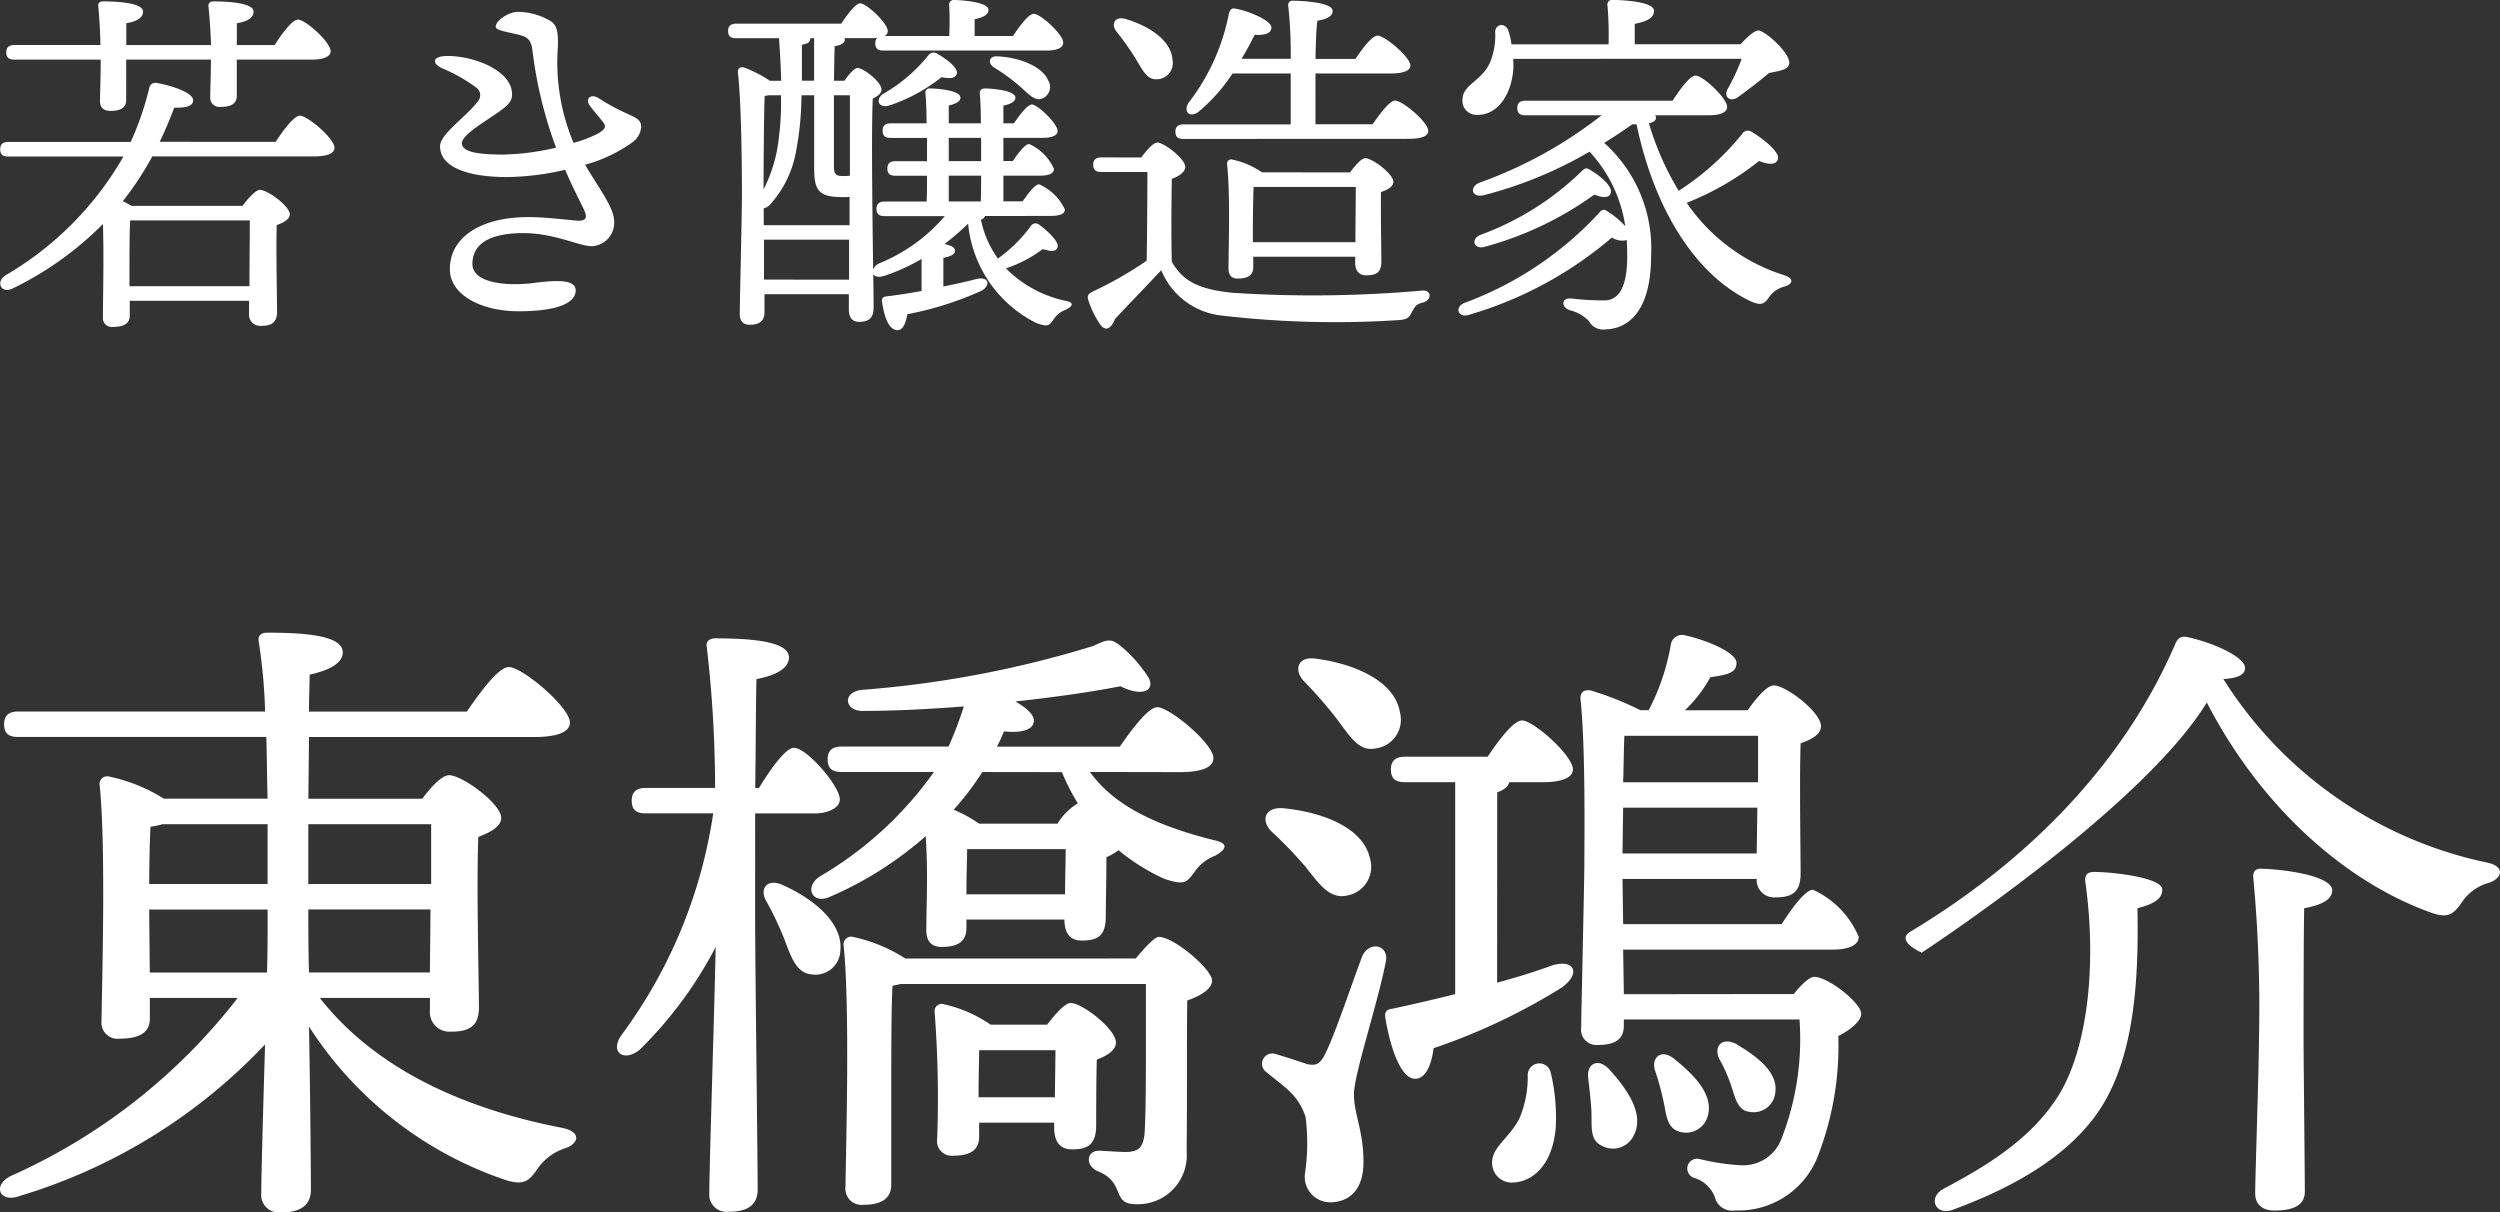
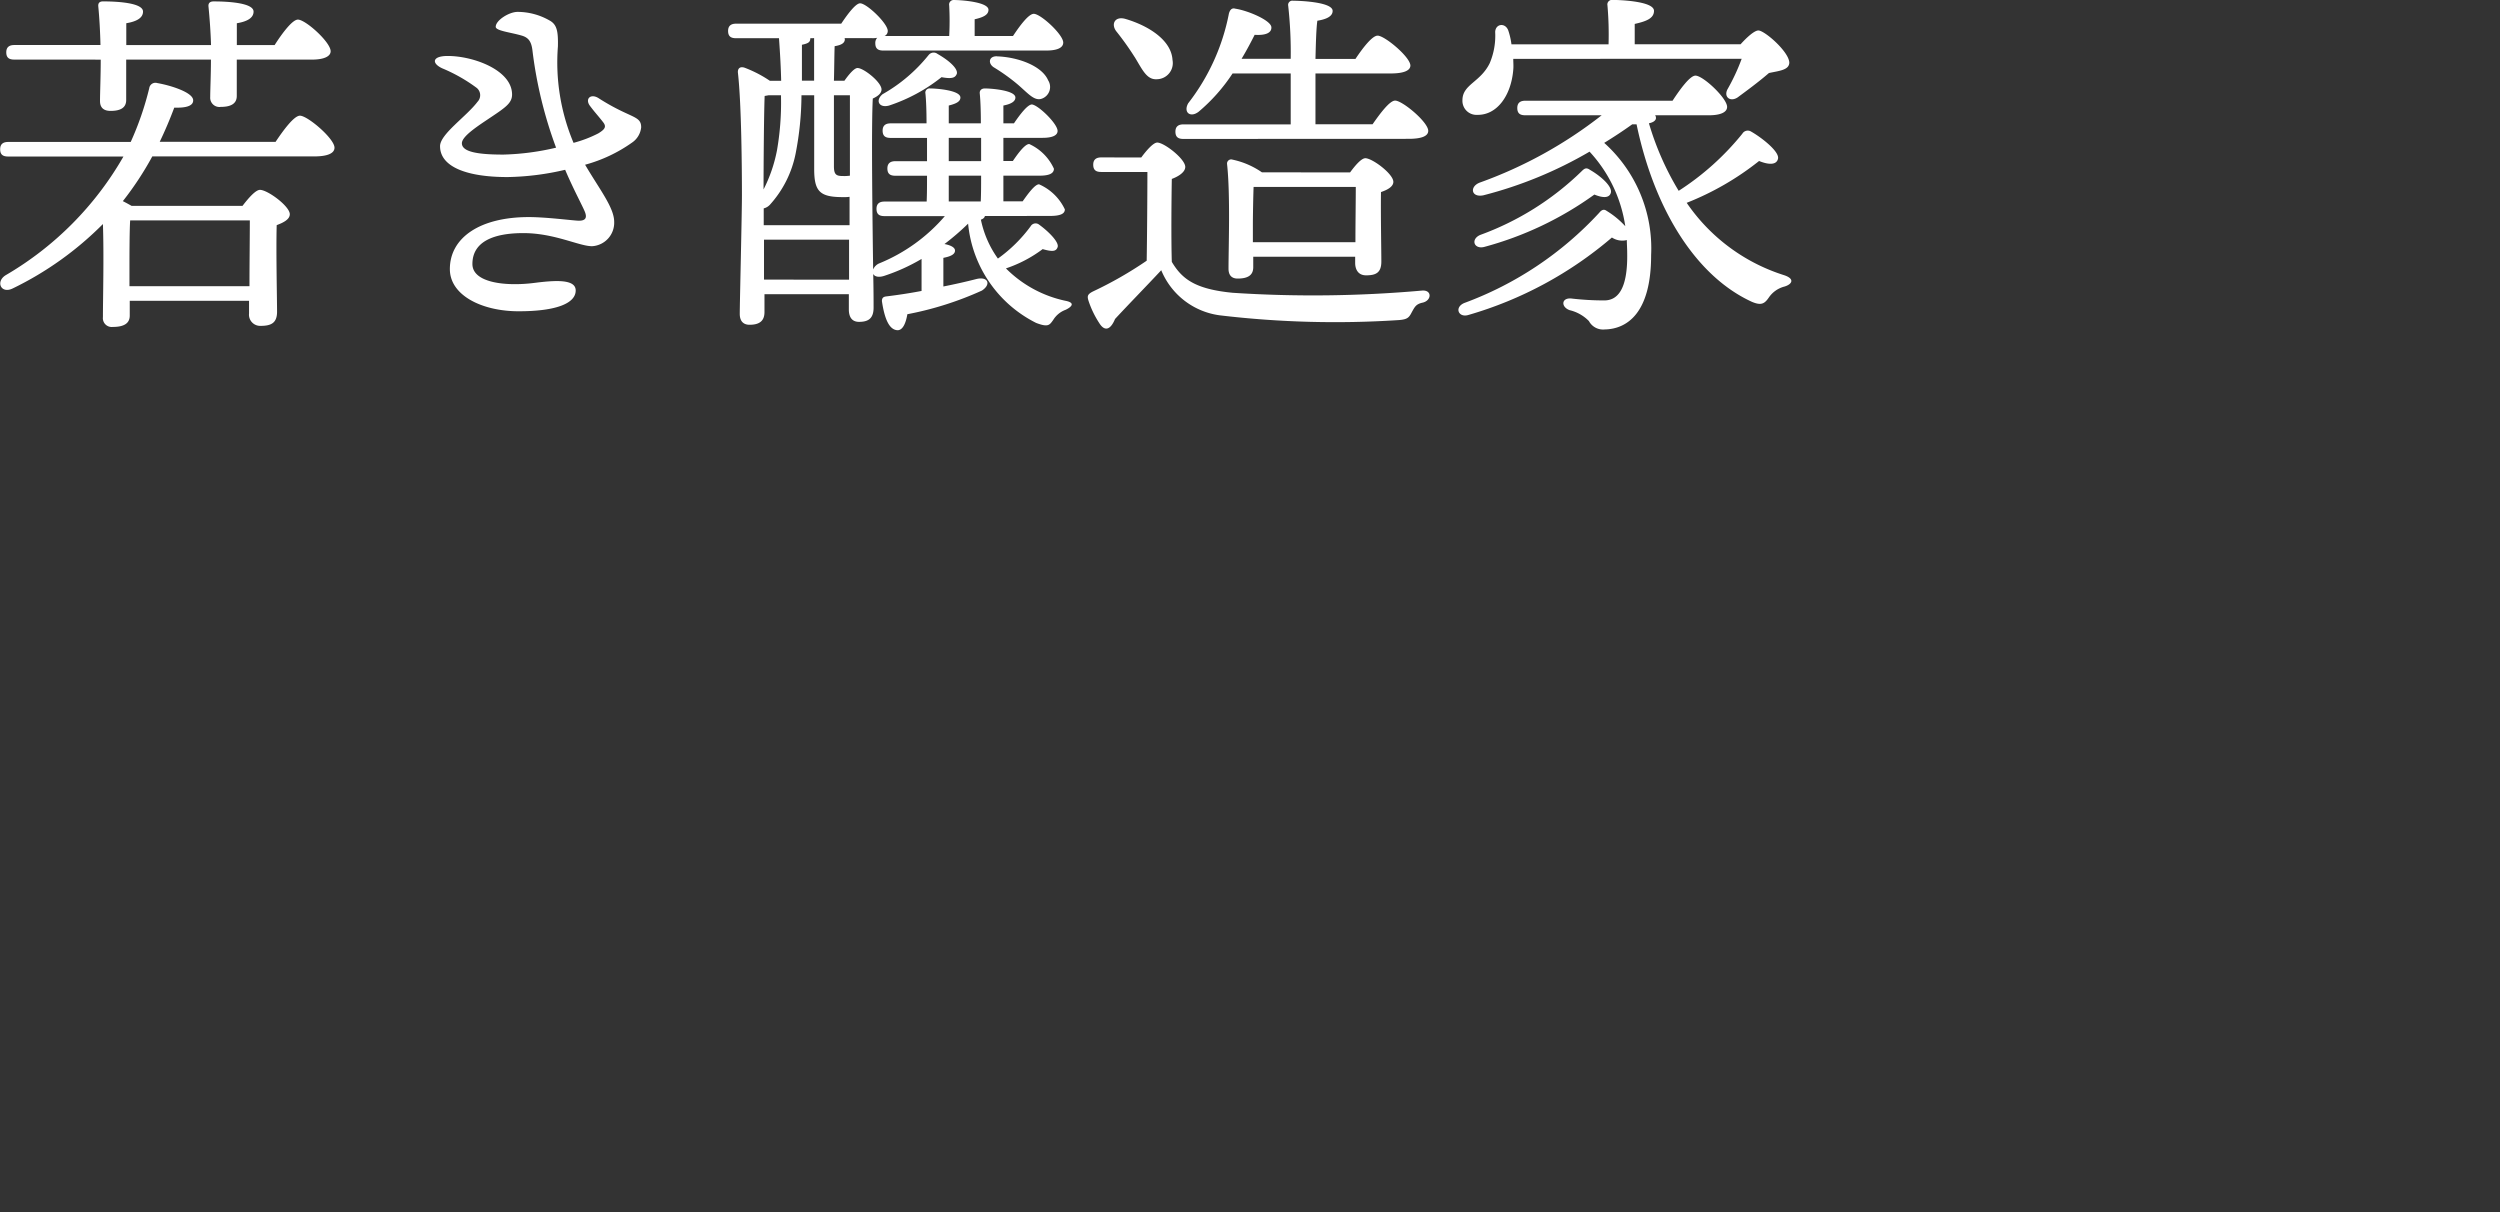
<svg xmlns="http://www.w3.org/2000/svg" width="132.257" height="64.141" viewBox="0 0 132.257 64.141">
  <rect x="0" y="0" width="132.257" height="64.141" fill="#333333" stroke="none" />
  <g data-name="グループ 134274" fill="#fff">
-     <path data-name="パス 130483" d="M7.894 48.316v-.2h6.263v.944c0 .539 0 1.38-.034 2.391h-6.2zm0-1.549c0-1.111.034-2.424.067-3.03a4.33 4.33 0 00.64-.135h5.555v3.165zm14.916-3.165v3.165h-6.5v-3.165zm-6.465 7.845c-.034-1.414-.034-2.559-.034-3.2v-.135h6.465l-.034 3.333zm6.4 1.347v.64a1.036 1.036 0 001.077 1.145c.943 0 1.515-.236 1.515-1.279 0-1.279-.135-6.431-.034-9.023.606-.236 1.212-.539 1.212-1.01 0-.741-2.054-2.256-2.761-2.256-.37 0-.943.606-1.414 1.246h-6.027l.034-3.266h11.885c1.347 0 1.919-.3 1.919-.774-.034-.842-2.525-2.929-3.232-2.929-.539 0-1.481 1.279-2.222 2.357h-8.35c0-.808.034-1.481.034-1.953 1.044-.236 1.751-.606 1.751-1.178 0-.842-1.717-1.044-4.007-1.044-.3 0-.505.168-.438.471a28.648 28.648 0 01.337 3.7H.958c-.438 0-.741.168-.741.673 0 .539.3.673.741.673h13.131c.034 1.077.034 2.189.067 3.266H8.669a8.822 8.822 0 00-2.929-1.178.4.4 0 00-.471.438c.337 3.2.135 10.135.1 12.525a.853.853 0 00.976.909c1.044 0 1.582-.337 1.582-1.044v-1.109h4.646a31.2 31.2 0 01-12.02 9.427c-.976.505-.572 1.448.505 1.044a29.485 29.485 0 0012.964-8.013c-.1 3.4-.2 6.97-.2 7.879a.932.932 0 001.044 1.01c1.111 0 1.582-.438 1.582-1.212 0-.842-.034-4.916-.1-8.619a19.911 19.911 0 0010.502 8.15c.875.236 1.145.034 1.616-.673a2.865 2.865 0 011.448-1.047c.707-.236.875-.875-.2-1.077-4.68-.909-9.663-2.862-12.794-6.869zM39.95 43.03h3.2c.539 0 1.279-.236 1.279-.741 0-.707-1.751-2.727-2.424-2.727-.438 0-1.212 1.077-1.852 2.121h-.2c.034-2.357.034-4.68.067-5.757 1.044-.2 1.717-.572 1.717-1.145 0-.808-1.751-1.01-3.906-1.01-.3 0-.505.168-.438.471a65.352 65.352 0 01.438 7.441h-3.67c-.438 0-.741.168-.741.673 0 .539.3.673.741.673h3.569a26.07 26.07 0 01-4.819 11.684c-.707.943.1 1.515.943.808a21.539 21.539 0 004.007-5.421c-.067 3.4-.337 11.65-.337 13.03a.912.912 0 001.01.976c1.077 0 1.549-.4 1.549-1.178 0-1.448-.135-12.121-.135-14.512zm1.414 3.771c-.808-.337-1.178.236-.842.842a16.331 16.331 0 01.976 2.054c.37.976.64 1.784 1.448 1.852a1.322 1.322 0 001.513-1.28c.135-1.481-1.481-2.761-3.097-3.468zm10.405 11.246v-.337c0-.606.03-1.65.03-2.15h4.04l-.033 2.487zm.64-3.838a7.036 7.036 0 00-2.461-1.078.381.381 0 00-.505.4 59.174 59.174 0 01.135 6.734.773.773 0 00.842.875c.875 0 1.38-.269 1.38-1.01v-.736h3.969v.266c0 .539.168 1.145.943 1.145.808 0 1.279-.236 1.279-1.279 0-.606 0-2.424.034-3.468.505-.2 1.01-.471 1.01-.909 0-.707-1.784-2.088-2.391-2.088-.3 0-.808.572-1.246 1.145zm-4.512-3.5a8.294 8.294 0 00-2.798-1.149.4.4 0 00-.471.438c.337 3.232.135 10.37.1 12.794a.852.852 0 00.941.945c.976 0 1.481-.337 1.481-1.077v-5.724c0-.741 0-3.8.067-4.781.135-.034.3-.067.438-.1h12.966v3.468c0 1.414 0 3.232-.067 4.411-.067.741-.3 1.01-1.01 1.01-.37 0-1.178-.067-1.414-.067-.64 0-.741.774-.067 1.077 1.515.606.707 1.751 2.02 1.751a2.584 2.584 0 002.693-2.796c.034-2.795 0-5.926.034-7.98.673-.236 1.313-.606 1.313-1.044 0-.606-2.02-2.323-2.828-2.323-.2 0-.741.572-1.212 1.145zm3.232-3.8c0-.606.034-1.481.034-1.987h5.215c0 .707-.034 1.616-.034 2.391h-5.218zm5.05-6.061a10.881 10.881 0 00.842 1.65 3.21 3.21 0 00-1.077 1.077h-4.145a7.328 7.328 0 00-1.347-.741 14.836 14.836 0 001.517-1.992zm6.229 0c1.212 0 1.784-.269 1.784-.741 0-.774-2.323-2.694-2.963-2.694-.471 0-1.313 1.111-1.987 2.088h-6.5a8.61 8.61 0 00.37-.808c.976.1 1.582-.1 1.582-.572 0-.337-.4-.673-.976-1.01 2.121-.236 4.04-.505 5.555-.808 1.212.606 1.852.2 1.481-.471a7.426 7.426 0 00-1.345-1.556c-.64-.539-.774-.471-1.582-.1a55.935 55.935 0 01-12.258 2.322c-1.044.135-.875 1.145.1 1.111 1.717 0 3.535-.1 5.32-.236a19.776 19.776 0 01-.808 2.121h-5.656c-.438 0-.741.168-.741.673 0 .539.3.673.741.673h4.884a19.356 19.356 0 01-6.027 5.52c-.875.572-.4 1.515.539 1.077a19.142 19.142 0 005.05-3.2c.135 1.919.034 3.636.034 4.983 0 .572.269.875.808.875.842 0 1.313-.269 1.313-1.01v-.438h5.185c0 .539.168 1.111.909 1.111.842 0 1.279-.236 1.279-1.279 0-.539.034-2.222.034-3.131a2.9 2.9 0 00.64-.37 10.8 10.8 0 002.424 1.515c1.111.37 1.178.168 1.582-.337a2.285 2.285 0 011.077-.875c.4-.2.976-.64-.067-.842-3.2-.808-5.286-1.885-6.532-3.6zm8.249-2.9c.741.976 1.212 1.818 2.088 1.65a1.529 1.529 0 001.313-1.919c-.269-1.65-2.391-2.559-4.411-2.828-1.01-.168-1.212.606-.673 1.178a22.878 22.878 0 011.68 1.917zm-3.367 6.061a22.11 22.11 0 011.751 1.818c.774.976 1.313 1.751 2.222 1.549a1.545 1.545 0 001.206-1.989c-.37-1.616-2.525-2.424-4.545-2.626-1.041-.101-1.243.673-.637 1.246zm6.027 6.869c.168-.909-.875-1.111-1.246-.3-.471 1.212-1.481 4.276-2.02 5.286-.269.471-.471.505-.875.438-.4-.135-1.212-.4-1.683-.539a.545.545 0 00-.471.976c.871.735 1.647 1.139 2.047 2.351a10.994 10.994 0 01-.034 3 1.347 1.347 0 001.313 1.515c1.044 0 1.784-.673 1.784-2.121 0-1.683-.505-2.525-.505-3.6.004-1.049 1.249-4.753 1.687-7.009zm7.505 6.024a5.616 5.616 0 01-.437 2.258c-.572 1.111-1.481 1.515-1.448 2.391a1.038 1.038 0 001.111 1.009c1.212-.067 2.121-1.145 2.256-2.929a10.2 10.2 0 00-.269-2.9.615.615 0 00-1.213.171zm-1.616-14.983c.37-.135.572-.3.64-.539h1.784c.976 0 1.582-.236 1.582-.673 0-.741-2.088-2.593-2.694-2.593-.438 0-1.212 1.01-1.818 1.919h-4.376c-.438 0-.741.168-.741.673 0 .539.3.673.741.673h2.66v11.213a95.635 95.635 0 01-3.333.774c-.269.034-.4.135-.37.438.3 1.818.875 3.266 1.582 3.266.572 0 .875-.774.976-1.616a32.691 32.691 0 006.768-3.2c1.044-.741.707-1.549-.505-1.178-.808.3-1.784.606-2.9.909zm4.815 15.118c.067.572.135 1.145.168 1.717.034.842-.1 1.549.539 1.852a1.217 1.217 0 001.717-.572c.539-1.077-.3-2.357-1.347-3.5-.606-.608-1.178-.204-1.077.503zm6.33 1.987c.303-1.112-.707-2.156-1.852-3.064-.673-.471-1.145.034-.943.673a13.857 13.857 0 01.438 1.582c.168.741.168 1.448.842 1.65a1.19 1.19 0 001.515-.842zm-4.482-16.297h7.1l-.034 2.424h-7.1zm7.138-3.8v2.458h-7.138c.034-.976.034-1.885.067-2.458zm-7.1 13.67l-.038-2.362h11.115c.741 0 1.347-.2 1.347-.673a4.742 4.742 0 00-2.425-2.492c-.37 0-1.077.909-1.65 1.818h-8.387l-.034-2.391h7.1a.917.917 0 00.976.976c.875 0 1.347-.236 1.347-1.279 0-.976-.067-5.017 0-6.869.572-.2 1.077-.471 1.077-.909 0-.741-1.852-2.155-2.492-2.155-.37 0-.943.673-1.38 1.313h-3.324a7.3 7.3 0 001.347-1.751c1.077-.135 1.38-.3 1.38-.774-.034-.539-1.549-1.178-2.761-1.448a.6.6 0 00-.707.471 11.874 11.874 0 01-1.178 3.5h-.438a16.48 16.48 0 00-2.626-1.044c-.4-.067-.572.135-.539.471.269 2.694.2 7.374.2 8.653 0 1.01-.168 8.081-.168 8.72a.808.808 0 00.875.909c.875 0 1.38-.269 1.38-1.01v-.337h9.295a14.49 14.49 0 01-.976 6.364 2.16 2.16 0 01-2.121 1.347 11.779 11.779 0 01-2.222-.337.519.519 0 00-.236 1.01 1.7 1.7 0 011.077 1.01.94.94 0 001.077.707 4.506 4.506 0 004.444-3.064 16.11 16.11 0 001.01-6.162c.673-.337 1.212-.808 1.212-1.178 0-.572-1.751-1.953-2.492-1.953-.236 0-.673.4-1.077.909zm6.662 6.224a1.148 1.148 0 001.351-1.044c.135-1.044-.909-1.852-2.088-2.559-.774-.37-1.178.168-.875.808a7.907 7.907 0 01.606 1.347c.236.674.337 1.381 1.006 1.448zm18.219-12.693c-.37 0-.505.168-.471.505.572 4.006.236 8.518-1.348 11.212-1.414 2.323-3.737 3.771-6.162 5.05-.875.505-.37 1.481.572 1.077 2.828-1.044 6.061-2.694 7.778-5.387 1.818-2.862 1.986-7 1.919-10.539.943-.236 1.313-.539 1.313-.976.036-.639-2.62-.942-3.601-.942zm8.889-.168c-.337-.034-.505.135-.471.471a74.14 74.14 0 01.3 8.518c0 1.481-.2 7.306-.2 8.182 0 .606.4.909 1.01.909 1.01 0 1.616-.269 1.616-1.01 0-.943-.067-7-.067-8.047 0-.842 0-5.623.034-6.936.943-.168 1.481-.471 1.481-.943.001-.774-2.524-1.111-3.703-1.144zm11.852-.337a21.743 21.743 0 01-13.906-9.7c.673-.034 1.145-.2 1.145-.572.034-.572-1.65-1.347-3.064-1.65-.337-.067-.505.067-.64.4-2.727 6.3-7.744 11.414-13.939 15.151-.943.505.539 1.145.539 1.145s11.616-7.576 15.084-13.232c3.03 5.858 7.677 9.663 11.953 11.145.808.269 1.111.067 1.582-.64a2.534 2.534 0 011.414-.976c.672-.234.872-.869-.168-1.071z" />
    <path data-name="パス 130482" d="M5.329 3.155c0 .866-.038 1.77-.038 2.193 0 .327.173.519.558.519.539 0 .827-.173.827-.577V3.154h4.483c0 .789-.038 1.6-.038 1.982a.488.488 0 00.558.519c.539 0 .847-.173.847-.577V3.154h3.966c.654 0 1-.173 1-.443 0-.481-1.328-1.674-1.732-1.674-.289 0-.827.712-1.231 1.347h-2V1.23c.6-.1.885-.308.885-.616 0-.462-1.347-.539-2.116-.539-.173 0-.289.077-.269.269.058.577.115 1.347.135 2.039H6.681V1.229c.6-.1.885-.308.885-.616 0-.462-1.347-.539-2.116-.539-.173 0-.269.077-.25.269.058.6.1 1.347.115 2.039H.755c-.25 0-.423.1-.423.385 0 .308.173.385.423.385zm1.52 11.986v-1.096c0-.346 0-1.9.038-2.386h6.33c0 .789-.019 2.328-.019 3.482zm1.6-7.638c.289-.6.539-1.193.77-1.809.539.019 1.02-.058 1-.4-.019-.4-1.154-.77-1.9-.9a.329.329 0 00-.423.269 15.994 15.994 0 01-.981 2.847H.431c-.25 0-.423.1-.423.385 0 .308.173.385.423.385h6.1a17.107 17.107 0 01-6.239 6.284c-.539.346-.231 1 .385.693a17.438 17.438 0 004.768-3.405c.058 1.712 0 3.925 0 4.925a.467.467 0 00.519.519c.6 0 .9-.192.9-.6v-.784h6.311v.673a.592.592 0 00.616.654c.558 0 .866-.154.866-.75 0-.673-.058-3.213-.019-4.579.366-.135.693-.308.693-.577 0-.423-1.174-1.289-1.578-1.289-.231 0-.616.443-.924.847H6.961a10.168 10.168 0 00-.462-.25 16.724 16.724 0 001.558-2.366h8.562c.731 0 1.077-.173 1.077-.462 0-.481-1.424-1.693-1.828-1.693-.308 0-.866.75-1.289 1.385zm24.663-1.519a11.442 11.442 0 01-1.443-.789c-.423-.269-.731.038-.462.4s.462.558.712.885c.173.231.077.366-.269.577a6.451 6.451 0 01-1.308.5 10.967 10.967 0 01-.827-5.1c.019-.827-.058-1.174-.462-1.385a3.409 3.409 0 00-1.674-.443c-.443 0-1.154.443-1.154.789 0 .212.77.289 1.366.462.346.1.519.289.577.789a22.488 22.488 0 001.25 5.143 13.394 13.394 0 01-2.79.366c-1.328 0-2.193-.135-2.193-.6 0-.385.924-.962 1.52-1.366.808-.539 1.135-.77 1.135-1.212 0-1.289-2.039-2.039-3.405-2.039-.827 0-.866.385-.289.654a8.6 8.6 0 011.828 1.039.5.5 0 01.038.731c-.577.77-1.982 1.712-1.982 2.347 0 1.1 1.424 1.635 3.559 1.635a14.138 14.138 0 003.059-.385c.423 1 .924 1.924 1.039 2.213.135.327.038.481-.308.481-.269 0-1.693-.192-2.655-.192-2.6 0-4.175 1.1-4.175 2.751 0 1.4 1.712 2.232 3.636 2.232 2.059 0 3.021-.443 3.021-1.1 0-.616-1.1-.539-2.193-.4-1.5.192-3.271 0-3.271-1 0-1.193 1.135-1.635 2.694-1.635 1.655 0 2.944.693 3.636.693a1.243 1.243 0 001.17-1.289c0-.75-.77-1.712-1.539-3.021a7.851 7.851 0 002.486-1.173 1.108 1.108 0 00.481-.808c0-.404-.228-.481-.808-.75zm17.08 3.309h1.712c0 .481 0 .962-.019 1.366h-1.693zm0-2h1.712v1.231h-1.712zm-9.774 7.5v-2.114h4.5v2.116zm.9-9.639a14.7 14.7 0 01-.212 2.79 7.756 7.756 0 01-.712 2.078c0-1.193.019-3.983.058-4.945l.212-.038h.654zm1.751-3.136v2.251h-.645v-1.9c.366-.077.443-.154.443-.346zm1.894 3.023v4.252a1.985 1.985 0 01-.365.019c-.346 0-.481-.058-.481-.519V5.041zm-4.56 5.983a.659.659 0 00.327-.192 5.675 5.675 0 001.362-2.713 16.414 16.414 0 00.308-3.04v-.038h.673v3.906c0 1.193.308 1.481 1.52 1.481a2.091 2.091 0 00.351-.016v1.5h-4.541zm15.142.4c.519 0 .789-.1.789-.346a2.7 2.7 0 00-1.366-1.328c-.212 0-.558.462-.866.9h-1.02V9.293h1.924c.462 0 .75-.1.75-.366a2.625 2.625 0 00-1.308-1.308c-.212 0-.558.443-.866.9h-.5V7.292h2.078c.481 0 .789-.115.789-.366 0-.385-1.039-1.385-1.366-1.4-.231.019-.616.519-.943 1h-.558v-.943c.4-.077.635-.212.635-.423 0-.385-1.289-.481-1.616-.481-.173 0-.289.1-.269.269.038.366.058.924.058 1.578h-1.698v-.943c.4-.1.616-.212.616-.423 0-.385-1.27-.481-1.6-.481a.223.223 0 00-.25.269c.038.366.058.924.058 1.578h-1.9c-.25 0-.423.1-.423.385 0 .308.173.385.423.385h1.926v1.231h-1.674c-.25 0-.423.1-.423.385 0 .308.173.385.423.385h1.674c0 .481 0 .962-.019 1.366h-2.231c-.25 0-.423.1-.423.385 0 .308.173.385.423.385h3.194a9.106 9.106 0 01-3.464 2.497.6.6 0 00-.33.327c-.038-2.809-.1-7.561-.019-9.043.25-.115.462-.269.462-.481 0-.385-.943-1.135-1.27-1.135-.173 0-.462.346-.693.673h-.555c.019-.673.019-1.308.038-1.828.366-.058.539-.173.539-.366a.071.071 0 00-.019-.058h1.462A1.183 1.183 0 0046.406 2a.4.4 0 00-.1.289c0 .308.173.385.423.385h8.619c.558 0 .9-.135.9-.423 0-.423-1.193-1.52-1.558-1.52-.269 0-.731.616-1.1 1.174h-2.028V1.02c.443-.1.731-.231.731-.5 0-.423-1.481-.519-1.809-.519a.242.242 0 00-.269.289 15.094 15.094 0 010 1.616h-3.423a.29.29 0 00.173-.269c0-.4-1.116-1.462-1.462-1.462-.231 0-.654.558-1 1.077h-5.562c-.25 0-.423.1-.423.385 0 .308.173.385.423.385h2.27c.058.808.1 1.578.115 2.251h-.6a6.415 6.415 0 00-1.342-.694c-.25-.077-.366.058-.346.269.192 1.693.212 5.214.212 6.484 0 1.02-.115 5.714-.115 6.272 0 .366.173.577.519.577.558 0 .789-.231.789-.673v-.943h4.463v.808c0 .308.1.654.539.654.462 0 .77-.154.77-.75 0-.269 0-.924-.019-1.789.058.135.269.212.6.1a10.034 10.034 0 001.957-.889v1.693c-.6.115-1.231.212-1.866.289-.154.019-.231.077-.231.25.154 1.039.423 1.52.827 1.539.289 0 .443-.4.519-.847a17.39 17.39 0 003.944-1.251c.5-.327.327-.75-.269-.616a32.52 32.52 0 01-1.77.4v-1.515c.4-.077.616-.192.616-.385 0-.173-.25-.289-.558-.346a13.206 13.206 0 001.251-1.078 6.563 6.563 0 003.6 5.252c.654.25.712.1.9-.154a1.285 1.285 0 01.654-.539c.25-.115.6-.366-.019-.481a6.282 6.282 0 01-3.134-1.711 6.875 6.875 0 001.943-1.02c.539.154.712.115.789-.1.1-.25-.462-.827-1-1.212a.3.3 0 00-.423.1 7.694 7.694 0 01-1.734 1.712 5.387 5.387 0 01-.9-2.059c.115-.038.192-.1.212-.192zm-2.79-8.446c-.443-.019-.5.366-.192.577a10.143 10.143 0 011.289.924c.558.481.885.9 1.289.731a.655.655 0 00.308-.962c-.327-.766-1.597-1.227-2.694-1.266zm-3.636-.058a8.451 8.451 0 01-2.427 2.063c-.4.327-.192.75.346.6a8.956 8.956 0 002.771-1.5c.616.115.731 0 .808-.173.077-.25-.346-.673-1.02-1.058a.333.333 0 00-.478.072zm25.4 4.425c.712 0 1.039-.154 1.039-.423 0-.462-1.366-1.6-1.751-1.6-.289 0-.789.673-1.193 1.251h-3.022V3.886h3.983c.693 0 1.039-.154 1.039-.423-.019-.462-1.366-1.578-1.732-1.578-.289 0-.789.654-1.174 1.231h-2.116c.019-.77.038-1.6.1-2.02.481-.077.808-.231.808-.519 0-.481-1.789-.539-2.1-.539a.223.223 0 00-.25.269 22.523 22.523 0 01.132 2.805h-2.6c.289-.481.519-.924.693-1.27.577.038.9-.1.885-.4-.019-.366-1.251-.885-1.9-.981-.192-.058-.289.058-.346.25a11.186 11.186 0 01-2.155 4.752c-.269.481.115.789.558.443a9.308 9.308 0 001.789-2.02h3.076V6.58h-5.676c-.25 0-.423.1-.423.385 0 .308.173.385.423.385zm-8.238 5.467v-.98c0-.385.019-1.5.038-1.943h5.406c0 .693-.019 1.982-.019 2.924zm.481-3.694a4.3 4.3 0 00-1.558-.673.219.219 0 00-.289.231c.177 1.617.077 4.369.077 5.542 0 .346.173.519.481.519.539 0 .827-.173.827-.6v-.554h5.392v.329c0 .308.135.654.577.654.519 0 .808-.135.808-.731 0-.558-.038-2.6-.019-3.675.346-.115.654-.289.654-.539 0-.423-1.116-1.251-1.481-1.251-.212 0-.539.385-.808.75zm-6.734-6.1c.4.654.635 1.212 1.174 1.174a.856.856 0 00.827-1.02c-.058-1.039-1.251-1.809-2.5-2.174-.558-.154-.77.289-.462.673a15.124 15.124 0 01.961 1.35zm-1.77 5.31c-.25 0-.423.1-.423.385 0 .308.173.385.423.385h2.443c0 1.058-.019 3.636-.038 4.694a20.32 20.32 0 01-2.828 1.62c-.308.154-.327.25-.25.5a5.05 5.05 0 00.616 1.251c.25.346.539.308.789-.289.731-.789 1.635-1.712 2.443-2.578a3.9 3.9 0 003.1 2.386 51.648 51.648 0 009.485.25c.423-.038.519-.115.673-.423.154-.269.212-.423.577-.5.481-.115.5-.693-.058-.635a65.027 65.027 0 01-10 .115c-1.988-.193-2.681-.732-3.218-1.636-.038-1.135-.019-3.386 0-4.387.366-.135.712-.366.712-.635 0-.423-1.116-1.289-1.481-1.289-.212 0-.577.423-.847.789zm33.881-5.216a10.728 10.728 0 01-.731 1.578c-.25.423.115.731.519.462.443-.327 1.1-.808 1.655-1.289.539-.115 1.058-.154 1.077-.539 0-.577-1.308-1.712-1.635-1.712-.212 0-.616.366-.943.731h-5.6V1.266c.6-.135 1.02-.289 1.02-.693 0-.519-1.866-.577-2.193-.577a.242.242 0 00-.269.289 17.75 17.75 0 01.058 2.059H79.96a3.709 3.709 0 00-.168-.732c-.154-.423-.673-.366-.693.077a3.717 3.717 0 01-.289 1.655c-.5 1.02-1.443 1.116-1.443 1.962a.742.742 0 00.789.77c1.039.019 1.789-1.02 1.9-2.386.019-.192 0-.385 0-.577zm-1.732 2.987c.6 0 .962-.154.962-.443 0-.462-1.27-1.655-1.674-1.655-.289 0-.808.712-1.212 1.328h-7.791c-.25 0-.423.1-.423.385 0 .308.173.385.423.385h4.04a23.038 23.038 0 01-6.445 3.559c-.558.212-.462.808.192.673a21.823 21.823 0 005.613-2.308 7.378 7.378 0 011.89 3.944 4.489 4.489 0 00-.981-.808c-.154-.115-.269-.058-.4.1a18.351 18.351 0 01-7.138 4.771c-.539.231-.308.789.212.635a20.356 20.356 0 007.6-4.1.994.994 0 00.789.135c0 .212.019.443.019.673.038 2.02-.558 2.52-1.212 2.52a14.843 14.843 0 01-1.732-.1c-.539-.058-.577.443-.1.616a2.1 2.1 0 011.02.577.845.845 0 00.827.443c1.174-.019 2.463-.847 2.463-3.925a7.494 7.494 0 00-2.482-5.945c.5-.308 1-.635 1.481-.981h.231c.943 4.521 3.155 8.042 6.1 9.389.5.212.673.1.9-.231a1.431 1.431 0 01.827-.577c.385-.115.577-.4-.019-.6a9.821 9.821 0 01-5.156-3.829 14.971 14.971 0 003.829-2.213c.519.212.924.212 1-.115.1-.366-.847-1.116-1.424-1.443a.333.333 0 00-.462.115 14.16 14.16 0 01-3.367 3.021 15.157 15.157 0 01-1.574-3.573c.192-.038.327-.115.366-.231a.237.237 0 00-.038-.192zm-11.89 6.965a17.893 17.893 0 005.83-2.771c.519.212.789.154.866-.077.115-.327-.5-.885-1.1-1.231-.192-.135-.289-.077-.443.077a15.07 15.07 0 01-5.364 3.367c-.52.231-.327.769.211.635z" />
  </g>
</svg>